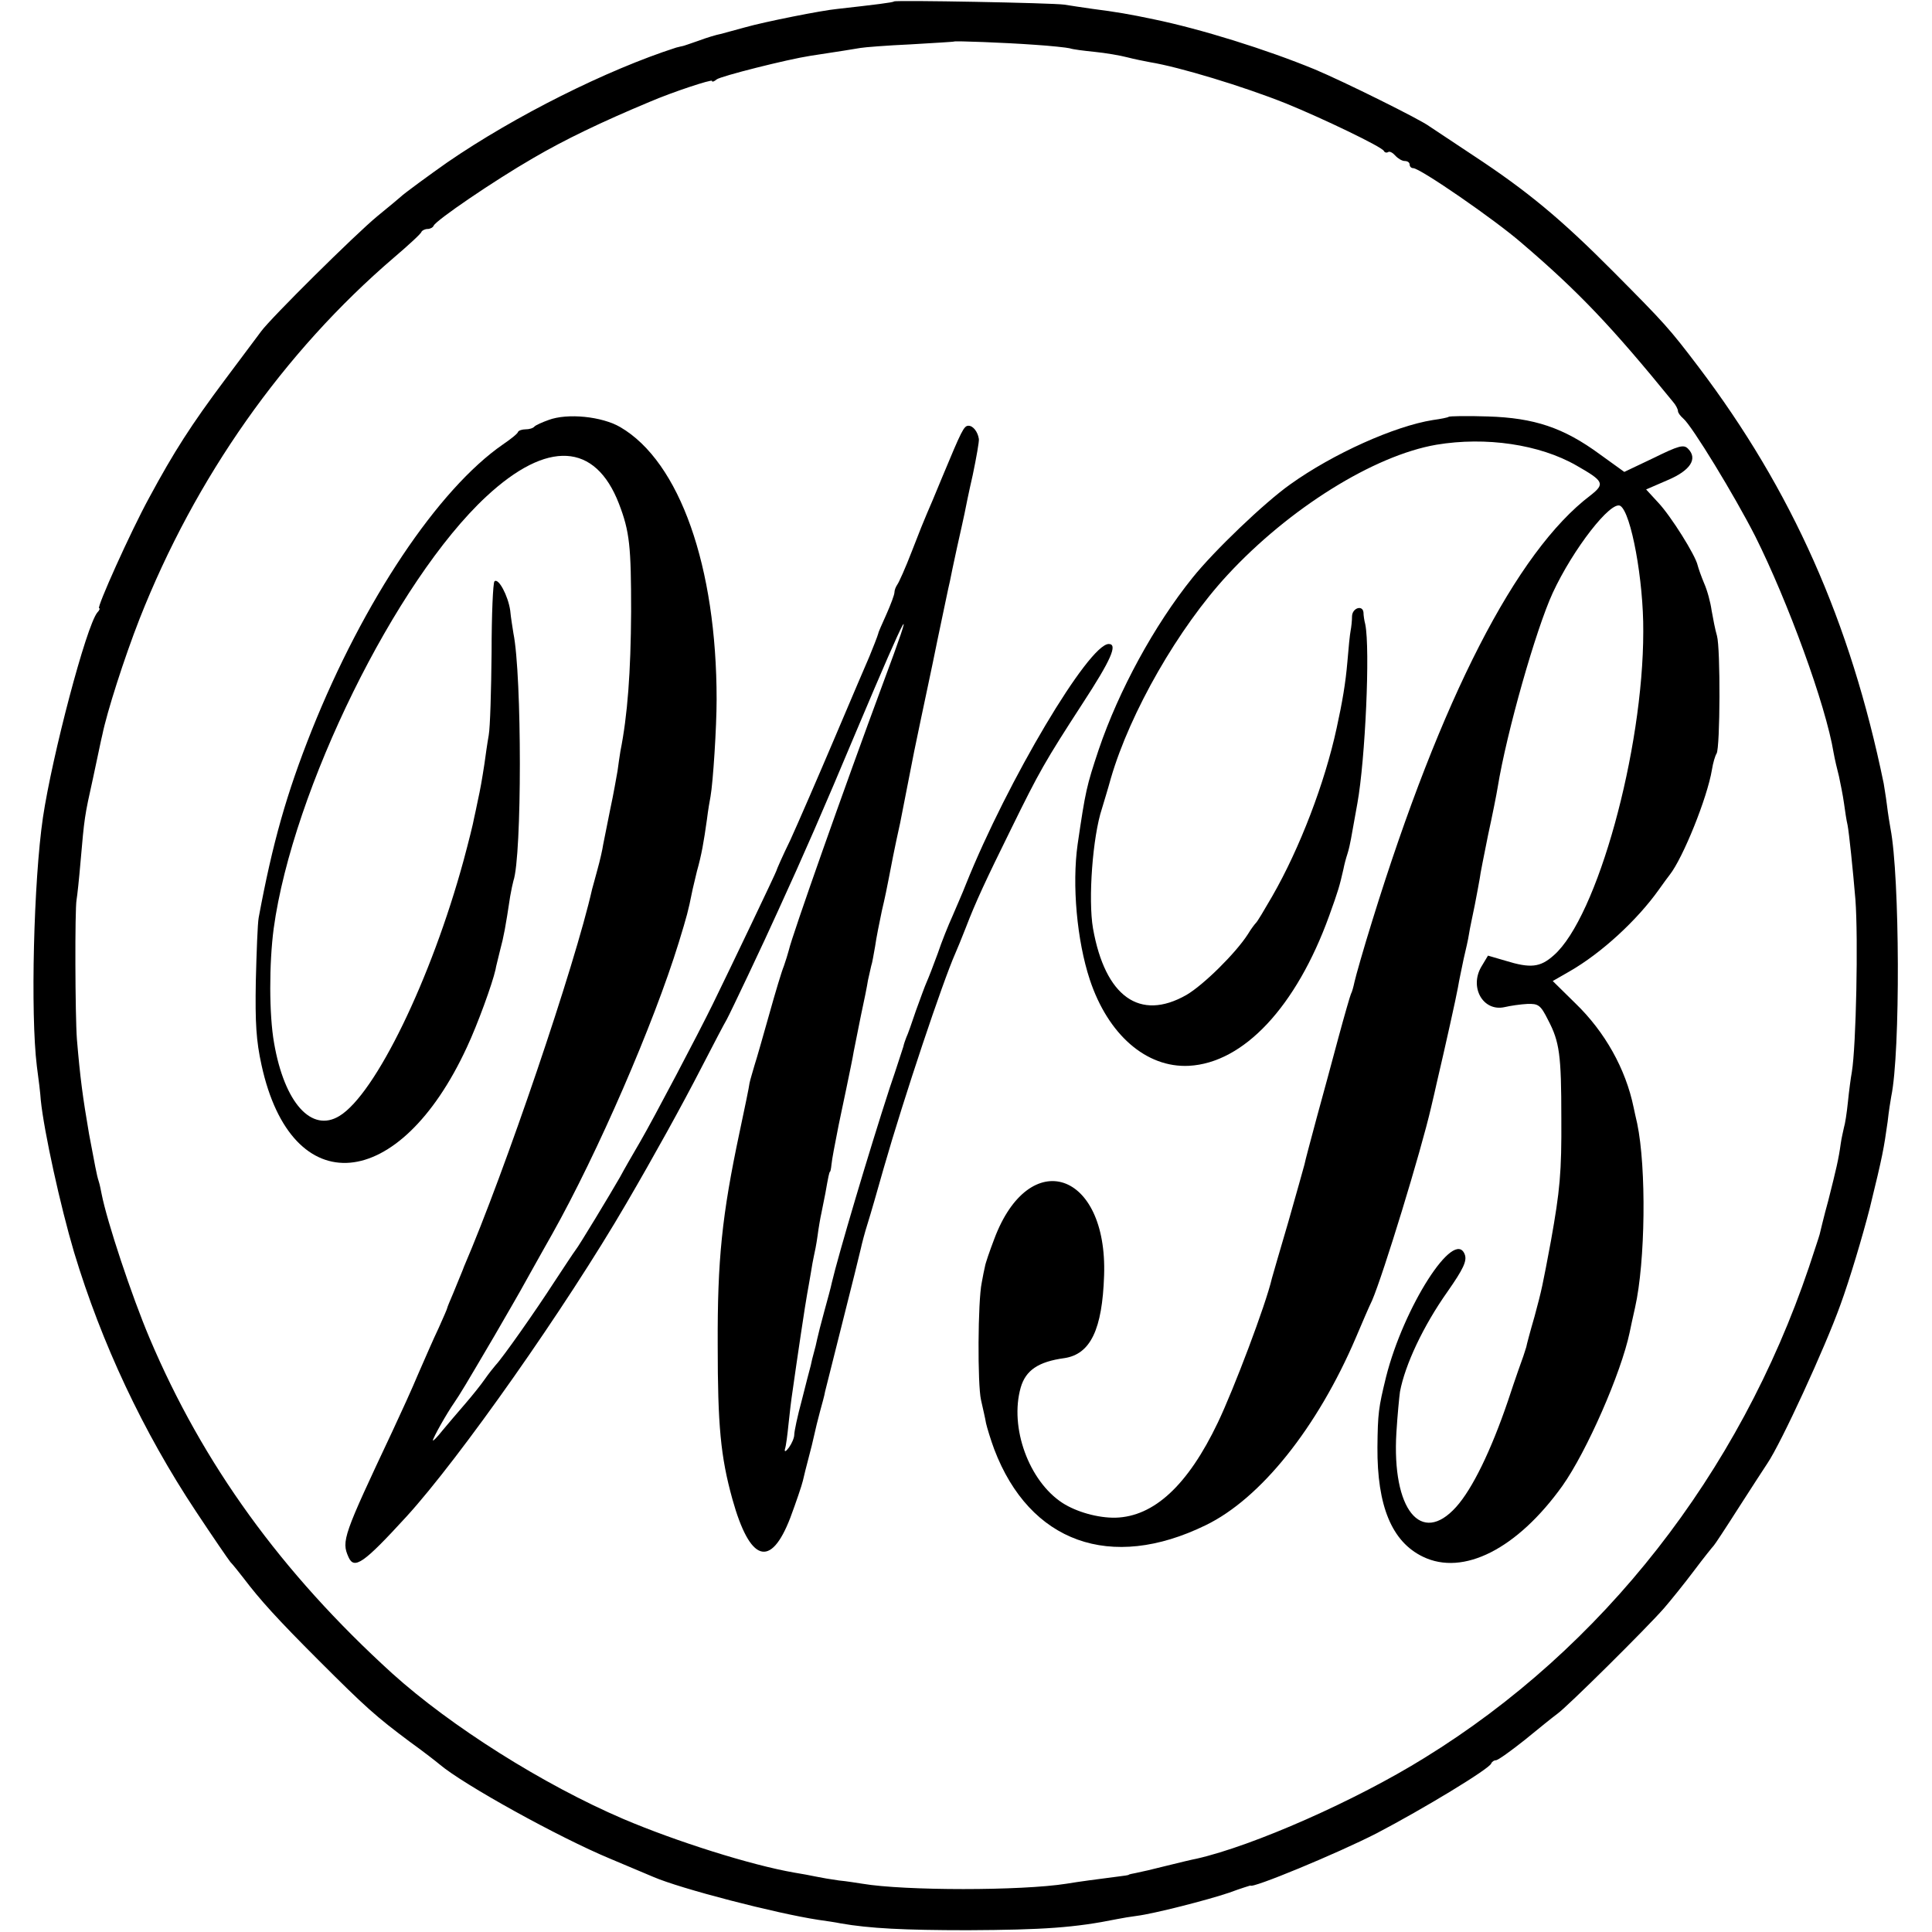
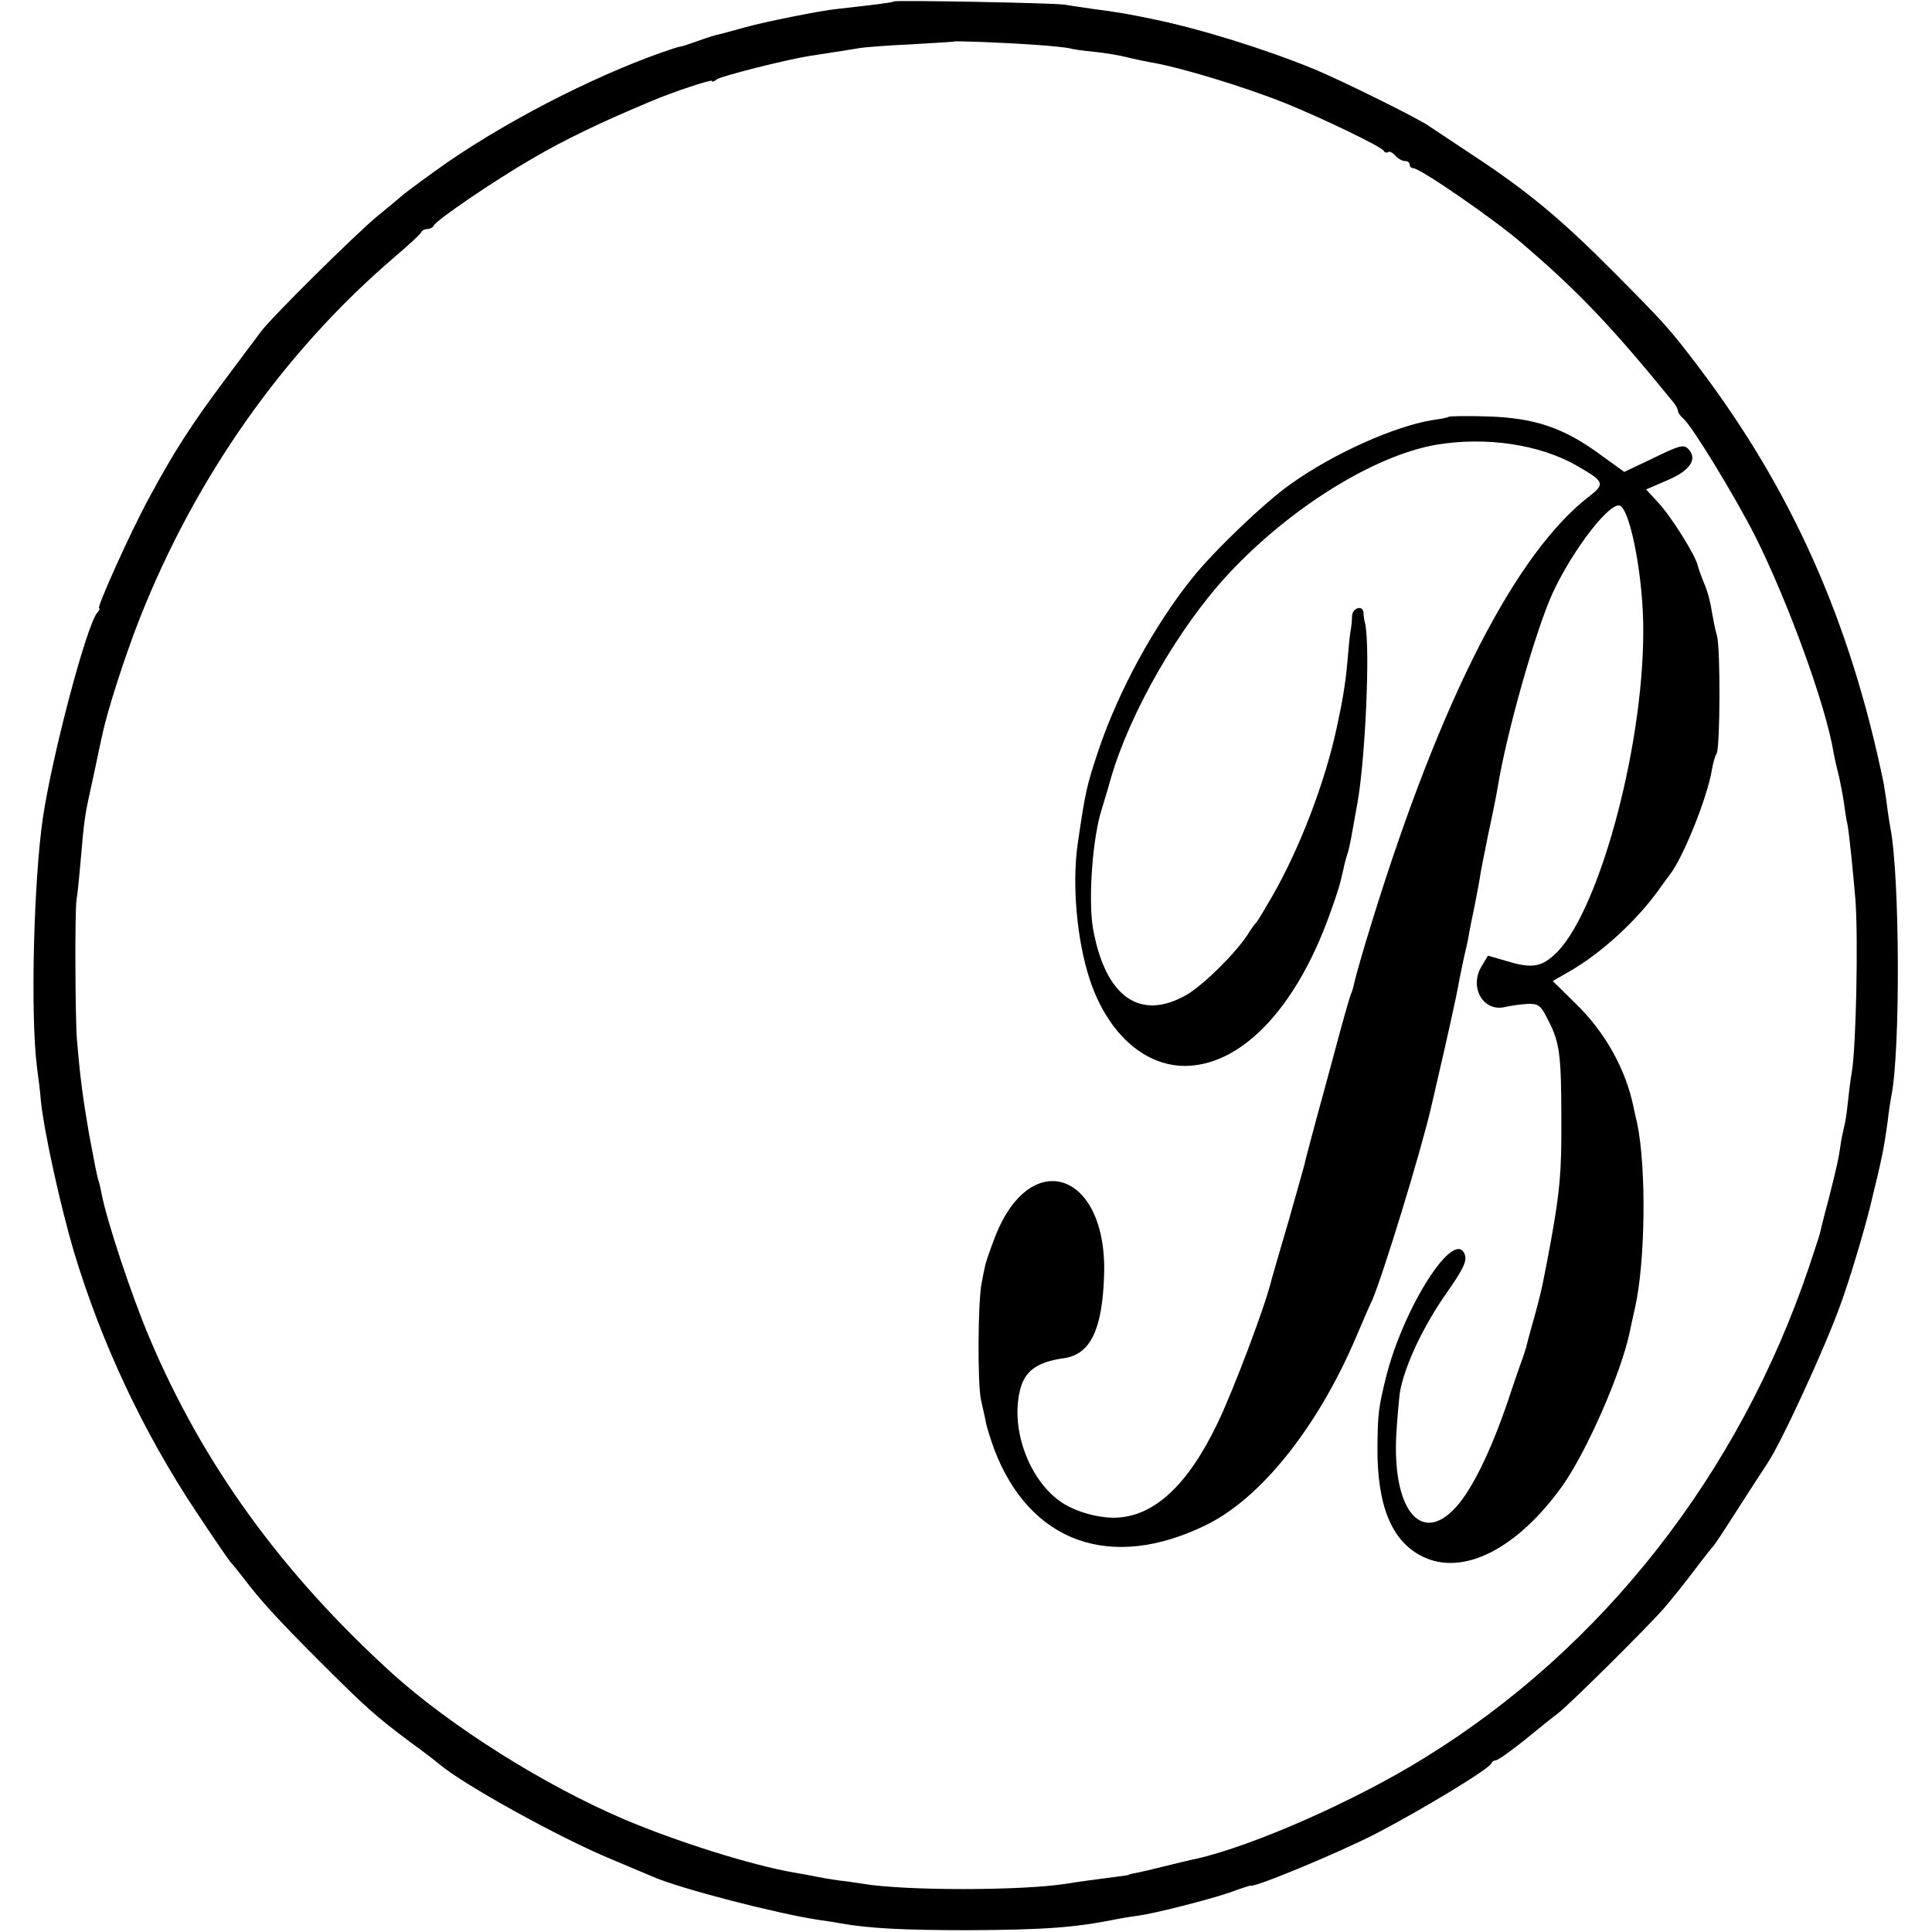
<svg xmlns="http://www.w3.org/2000/svg" version="1.0" width="540pt" height="540pt" viewBox="0 0 540 540" preserveAspectRatio="xMidYMid meet">
  <g transform="translate(0,540) scale(0.1,-0.1)" fill="#000000" stroke="none">
    <path d="M2499 5396 c-3 -3 -52 -9 -159 -21 -43 -4 -203 -36 -256 -51 -28 -8 -60 -16 -70 -19 -11 -2 -38 -10 -62 -19 -23 -8 -43 -15 -45 -15 -1 0 -9 -2 -17 -4 -193 -62 -451 -191 -640 -321 -47 -33 -121 -87 -130 -96 -3 -3 -32 -27 -65 -54 -62 -51 -298 -285 -325 -322 -8 -11 -54 -72 -101 -135 -95 -127 -143 -202 -212 -330 -52 -95 -148 -309 -140 -309 3 0 1 -6 -5 -12 -31 -38 -126 -399 -152 -573 -26 -177 -35 -549 -17 -695 5 -36 10 -78 11 -95 9 -88 55 -297 93 -425 77 -255 193 -502 341 -725 47 -71 91 -135 96 -141 6 -6 22 -26 36 -44 47 -62 95 -115 210 -230 133 -133 160 -157 255 -228 39 -28 76 -57 83 -63 67 -57 335 -205 477 -264 50 -21 104 -44 121 -51 76 -33 343 -102 461 -120 21 -3 49 -7 63 -10 80 -14 177 -19 355 -19 211 1 299 7 417 31 15 3 39 7 55 9 48 6 197 44 259 65 32 12 59 20 59 20 0 -11 244 90 353 146 130 68 315 180 320 195 2 5 8 9 13 9 6 0 42 26 81 57 39 32 80 65 91 73 26 18 249 239 298 295 19 22 57 69 84 105 27 36 52 67 55 70 3 3 34 50 69 105 35 55 72 111 81 125 38 56 161 323 204 443 26 71 62 192 82 270 37 151 39 165 50 242 3 28 8 59 10 70 26 124 24 615 -2 749 -2 11 -7 41 -10 66 -3 25 -8 52 -9 60 -93 452 -256 819 -518 1165 -82 108 -94 121 -237 265 -147 148 -241 226 -393 326 -62 41 -116 77 -122 81 -25 19 -239 125 -320 159 -136 56 -319 113 -450 140 -66 14 -107 21 -170 29 -27 4 -63 9 -80 12 -35 5 -471 13 -476 9z m391 -121 c47 -3 92 -8 100 -10 8 -3 40 -7 70 -10 30 -3 71 -10 90 -15 19 -5 49 -11 65 -14 80 -13 259 -67 379 -115 101 -41 270 -122 274 -133 2 -4 7 -6 12 -3 4 3 13 -2 20 -10 7 -8 19 -15 26 -15 8 0 14 -4 14 -10 0 -5 4 -10 10 -10 19 0 227 -143 304 -210 159 -136 251 -233 422 -443 8 -9 14 -21 14 -26 0 -5 7 -14 15 -21 24 -20 143 -215 201 -329 91 -182 197 -471 219 -605 3 -17 10 -47 15 -66 4 -19 11 -53 14 -75 3 -22 7 -49 10 -61 4 -20 15 -125 22 -209 8 -108 2 -408 -10 -481 -3 -16 -8 -54 -11 -84 -3 -30 -8 -62 -11 -71 -2 -10 -7 -30 -9 -45 -6 -44 -13 -73 -35 -160 -12 -43 -22 -86 -24 -94 -2 -8 -16 -49 -30 -92 -195 -577 -576 -1064 -1074 -1371 -193 -120 -479 -246 -637 -282 -11 -2 -49 -11 -85 -20 -35 -9 -74 -18 -85 -20 -11 -2 -20 -4 -20 -5 0 -1 -13 -3 -30 -5 -55 -7 -108 -14 -144 -20 -126 -20 -453 -20 -571 0 -14 2 -43 7 -65 9 -22 3 -51 8 -65 11 -14 3 -41 8 -60 11 -121 21 -330 87 -478 150 -224 96 -482 259 -646 407 -310 282 -529 585 -678 937 -50 118 -119 326 -134 403 -2 10 -5 26 -8 35 -6 18 -11 48 -27 132 -18 105 -25 158 -34 265 -5 66 -6 364 -1 390 2 11 7 58 11 105 11 126 11 127 35 235 12 55 23 110 26 121 13 64 61 214 104 324 156 396 403 746 711 1010 41 35 76 67 77 72 2 4 10 8 17 8 7 0 15 4 17 9 6 15 169 126 278 189 89 52 191 101 325 157 65 28 175 64 175 59 0 -4 6 -2 13 4 11 9 197 56 262 66 80 12 122 19 140 22 11 2 74 7 140 10 66 4 121 7 122 8 3 2 140 -3 223 -9z" />
-     <path d="M1533 4226 c-17 -6 -35 -14 -39 -18 -4 -5 -15 -8 -25 -8 -9 0 -19 -3 -21 -7 -1 -5 -20 -20 -42 -35 -181 -125 -390 -437 -535 -800 -70 -176 -109 -313 -148 -523 -3 -16 -6 -97 -8 -178 -2 -116 1 -166 16 -234 84 -385 385 -359 574 50 30 64 71 177 80 217 1 8 8 33 13 55 10 37 15 64 28 150 3 17 7 36 9 43 24 69 24 574 0 692 -2 14 -7 42 -9 64 -6 41 -33 92 -44 81 -4 -4 -8 -93 -8 -198 -1 -106 -4 -210 -8 -232 -4 -22 -9 -58 -12 -80 -7 -45 -11 -69 -19 -105 -3 -14 -7 -35 -10 -47 -2 -13 -15 -65 -29 -117 -91 -334 -247 -654 -347 -715 -78 -48 -154 36 -183 204 -14 79 -14 222 -1 320 53 387 341 972 594 1207 171 159 305 151 371 -20 30 -78 34 -119 34 -302 -1 -169 -10 -290 -30 -390 -2 -14 -6 -38 -8 -55 -3 -16 -11 -64 -20 -105 -8 -41 -17 -86 -20 -100 -2 -14 -9 -45 -16 -70 -7 -25 -13 -49 -15 -55 -48 -213 -244 -790 -358 -1055 -5 -14 -11 -27 -12 -30 -1 -3 -9 -22 -18 -44 -9 -21 -17 -40 -17 -42 0 -2 -11 -27 -24 -56 -14 -29 -39 -87 -57 -128 -17 -41 -50 -113 -72 -160 -138 -293 -143 -307 -123 -352 16 -36 42 -18 162 113 148 162 445 584 615 876 77 132 155 273 209 378 34 66 66 127 71 135 9 16 105 218 144 305 71 155 124 276 220 505 146 346 169 387 73 130 -108 -291 -255 -708 -263 -745 -3 -11 -9 -31 -14 -45 -6 -14 -24 -74 -41 -135 -17 -60 -35 -124 -41 -142 -5 -18 -12 -40 -14 -50 -1 -10 -14 -72 -28 -138 -49 -231 -62 -356 -61 -595 0 -224 8 -311 41 -430 49 -176 107 -195 162 -52 16 43 32 90 35 103 3 13 10 42 16 64 6 22 13 51 16 65 3 14 10 43 16 65 6 22 13 47 14 55 2 8 24 96 49 195 25 99 48 191 51 205 3 14 11 45 19 70 8 25 28 95 45 155 57 199 165 521 200 600 5 11 18 43 29 71 28 73 55 131 128 279 78 159 94 187 199 349 79 121 99 166 73 166 -56 0 -283 -382 -399 -671 -10 -26 -28 -66 -38 -90 -11 -24 -30 -71 -41 -104 -12 -33 -26 -69 -31 -80 -5 -11 -18 -47 -30 -80 -11 -33 -23 -67 -27 -75 -3 -8 -7 -19 -8 -25 -2 -5 -18 -57 -38 -115 -58 -178 -144 -468 -162 -545 -2 -11 -12 -47 -21 -80 -9 -33 -18 -68 -20 -78 -2 -10 -6 -27 -9 -37 -3 -10 -7 -27 -9 -37 -3 -10 -14 -54 -25 -97 -12 -44 -21 -87 -21 -96 0 -9 -7 -25 -15 -36 -9 -12 -13 -13 -11 -4 3 8 7 40 10 70 3 30 8 71 11 90 12 86 37 253 41 273 2 12 7 38 10 57 3 19 7 42 9 50 2 8 7 33 10 55 3 23 8 52 11 65 3 14 8 39 11 55 8 46 11 60 13 60 1 0 3 9 4 20 2 18 8 49 20 110 2 11 12 56 21 100 9 44 19 91 21 105 3 14 12 59 20 100 9 41 18 86 20 100 3 14 7 32 9 40 3 8 7 33 11 55 3 22 12 67 19 100 8 33 16 73 19 89 5 27 17 89 32 156 7 36 33 169 39 199 3 14 12 58 20 96 8 39 29 135 45 215 17 80 32 154 35 165 2 11 11 54 20 95 9 41 19 84 21 95 2 11 12 60 23 108 10 48 18 93 17 100 -3 20 -16 37 -29 37 -13 0 -19 -13 -74 -145 -18 -44 -37 -89 -42 -100 -5 -11 -24 -58 -42 -105 -18 -47 -37 -89 -41 -94 -4 -6 -8 -15 -8 -22 0 -6 -10 -33 -22 -60 -12 -27 -23 -51 -23 -54 -2 -8 -16 -43 -25 -65 -5 -11 -48 -112 -96 -225 -48 -113 -104 -242 -125 -288 -22 -45 -39 -84 -39 -86 0 -3 -128 -271 -177 -371 -41 -84 -167 -323 -203 -385 -21 -36 -47 -81 -57 -100 -27 -47 -115 -193 -125 -205 -4 -5 -31 -46 -60 -90 -51 -79 -143 -210 -163 -231 -5 -6 -19 -23 -30 -39 -11 -16 -36 -47 -55 -69 -20 -23 -48 -56 -63 -74 -15 -19 -27 -31 -27 -28 0 7 39 76 60 106 17 25 29 45 113 188 23 40 47 81 52 90 6 10 28 49 49 87 22 39 48 86 59 105 128 228 284 588 354 815 23 75 27 90 37 140 2 11 9 38 14 60 13 46 19 81 28 145 3 25 8 54 10 64 7 39 17 193 17 271 0 371 -103 664 -269 761 -51 30 -148 40 -201 20z" />
    <path d="M4049 4235 c-2 -2 -22 -6 -44 -9 -107 -17 -279 -94 -399 -180 -72 -51 -213 -186 -273 -261 -107 -133 -206 -315 -262 -480 -34 -102 -37 -115 -59 -265 -16 -113 -2 -269 34 -378 51 -154 158 -247 277 -241 153 8 300 165 392 419 26 72 29 83 40 131 2 11 7 30 11 42 4 12 8 31 10 42 2 11 10 56 18 100 22 122 36 431 22 500 -3 11 -5 26 -5 33 -2 22 -31 13 -32 -10 0 -13 -2 -31 -4 -41 -2 -10 -6 -49 -9 -87 -5 -59 -14 -112 -30 -185 -33 -153 -103 -336 -180 -470 -22 -38 -42 -72 -46 -75 -3 -3 -13 -16 -22 -31 -34 -53 -124 -142 -172 -170 -130 -74 -227 -5 -261 186 -14 81 -1 257 25 335 4 14 16 52 25 85 54 185 189 420 326 568 172 186 409 334 584 364 138 23 288 1 391 -58 77 -44 81 -51 39 -84 -207 -157 -417 -567 -609 -1187 -25 -80 -47 -158 -50 -172 -3 -14 -7 -29 -10 -34 -2 -4 -18 -59 -35 -122 -17 -63 -44 -164 -61 -225 -16 -60 -32 -119 -34 -130 -3 -11 -23 -83 -45 -160 -23 -77 -43 -148 -46 -158 -17 -74 -107 -311 -151 -403 -84 -176 -179 -263 -286 -266 -49 -1 -109 16 -148 41 -94 61 -149 211 -117 323 14 48 49 72 122 82 73 11 106 80 111 231 10 292 -209 364 -307 102 -13 -34 -25 -69 -26 -77 -2 -8 -6 -28 -9 -45 -11 -52 -12 -285 -2 -328 5 -23 12 -52 14 -65 3 -13 13 -46 23 -73 99 -260 325 -342 591 -212 153 74 312 272 420 525 17 40 37 87 45 103 31 72 137 418 165 540 7 28 13 57 15 65 26 111 55 242 60 270 3 19 11 55 16 80 6 25 13 56 15 70 2 14 10 50 16 80 6 30 12 64 14 75 1 11 12 65 23 120 12 55 24 115 27 134 25 154 107 442 154 544 57 123 163 259 189 243 30 -19 65 -208 64 -351 0 -333 -129 -799 -250 -905 -38 -34 -65 -37 -136 -15 l-48 14 -18 -30 c-35 -58 4 -127 64 -114 17 4 45 8 64 9 31 1 37 -3 58 -45 32 -61 37 -97 37 -274 1 -152 -4 -203 -29 -343 -24 -128 -25 -134 -46 -212 -12 -41 -22 -79 -23 -85 -2 -5 -5 -17 -8 -25 -3 -8 -23 -64 -43 -125 -48 -141 -100 -247 -145 -297 -98 -109 -180 -7 -167 208 3 49 8 100 10 114 14 75 65 184 133 280 44 63 55 86 48 104 -29 75 -171 -148 -220 -343 -21 -86 -23 -101 -24 -196 -1 -164 40 -264 127 -306 113 -55 264 22 390 198 68 96 164 315 188 429 2 11 9 42 15 69 29 128 32 391 6 515 -3 14 -8 34 -10 45 -22 107 -80 211 -163 291 l-63 62 47 27 c89 51 189 143 250 229 12 17 26 36 30 41 37 47 105 215 118 294 3 19 9 39 13 45 10 17 11 294 1 329 -5 17 -11 48 -15 71 -3 22 -12 56 -21 76 -8 19 -16 42 -18 50 -6 28 -75 138 -110 175 l-34 37 60 26 c64 27 85 60 57 88 -12 12 -25 9 -96 -26 l-82 -39 -68 49 c-102 75 -184 102 -313 106 -59 2 -108 1 -110 -1z" />
  </g>
</svg>